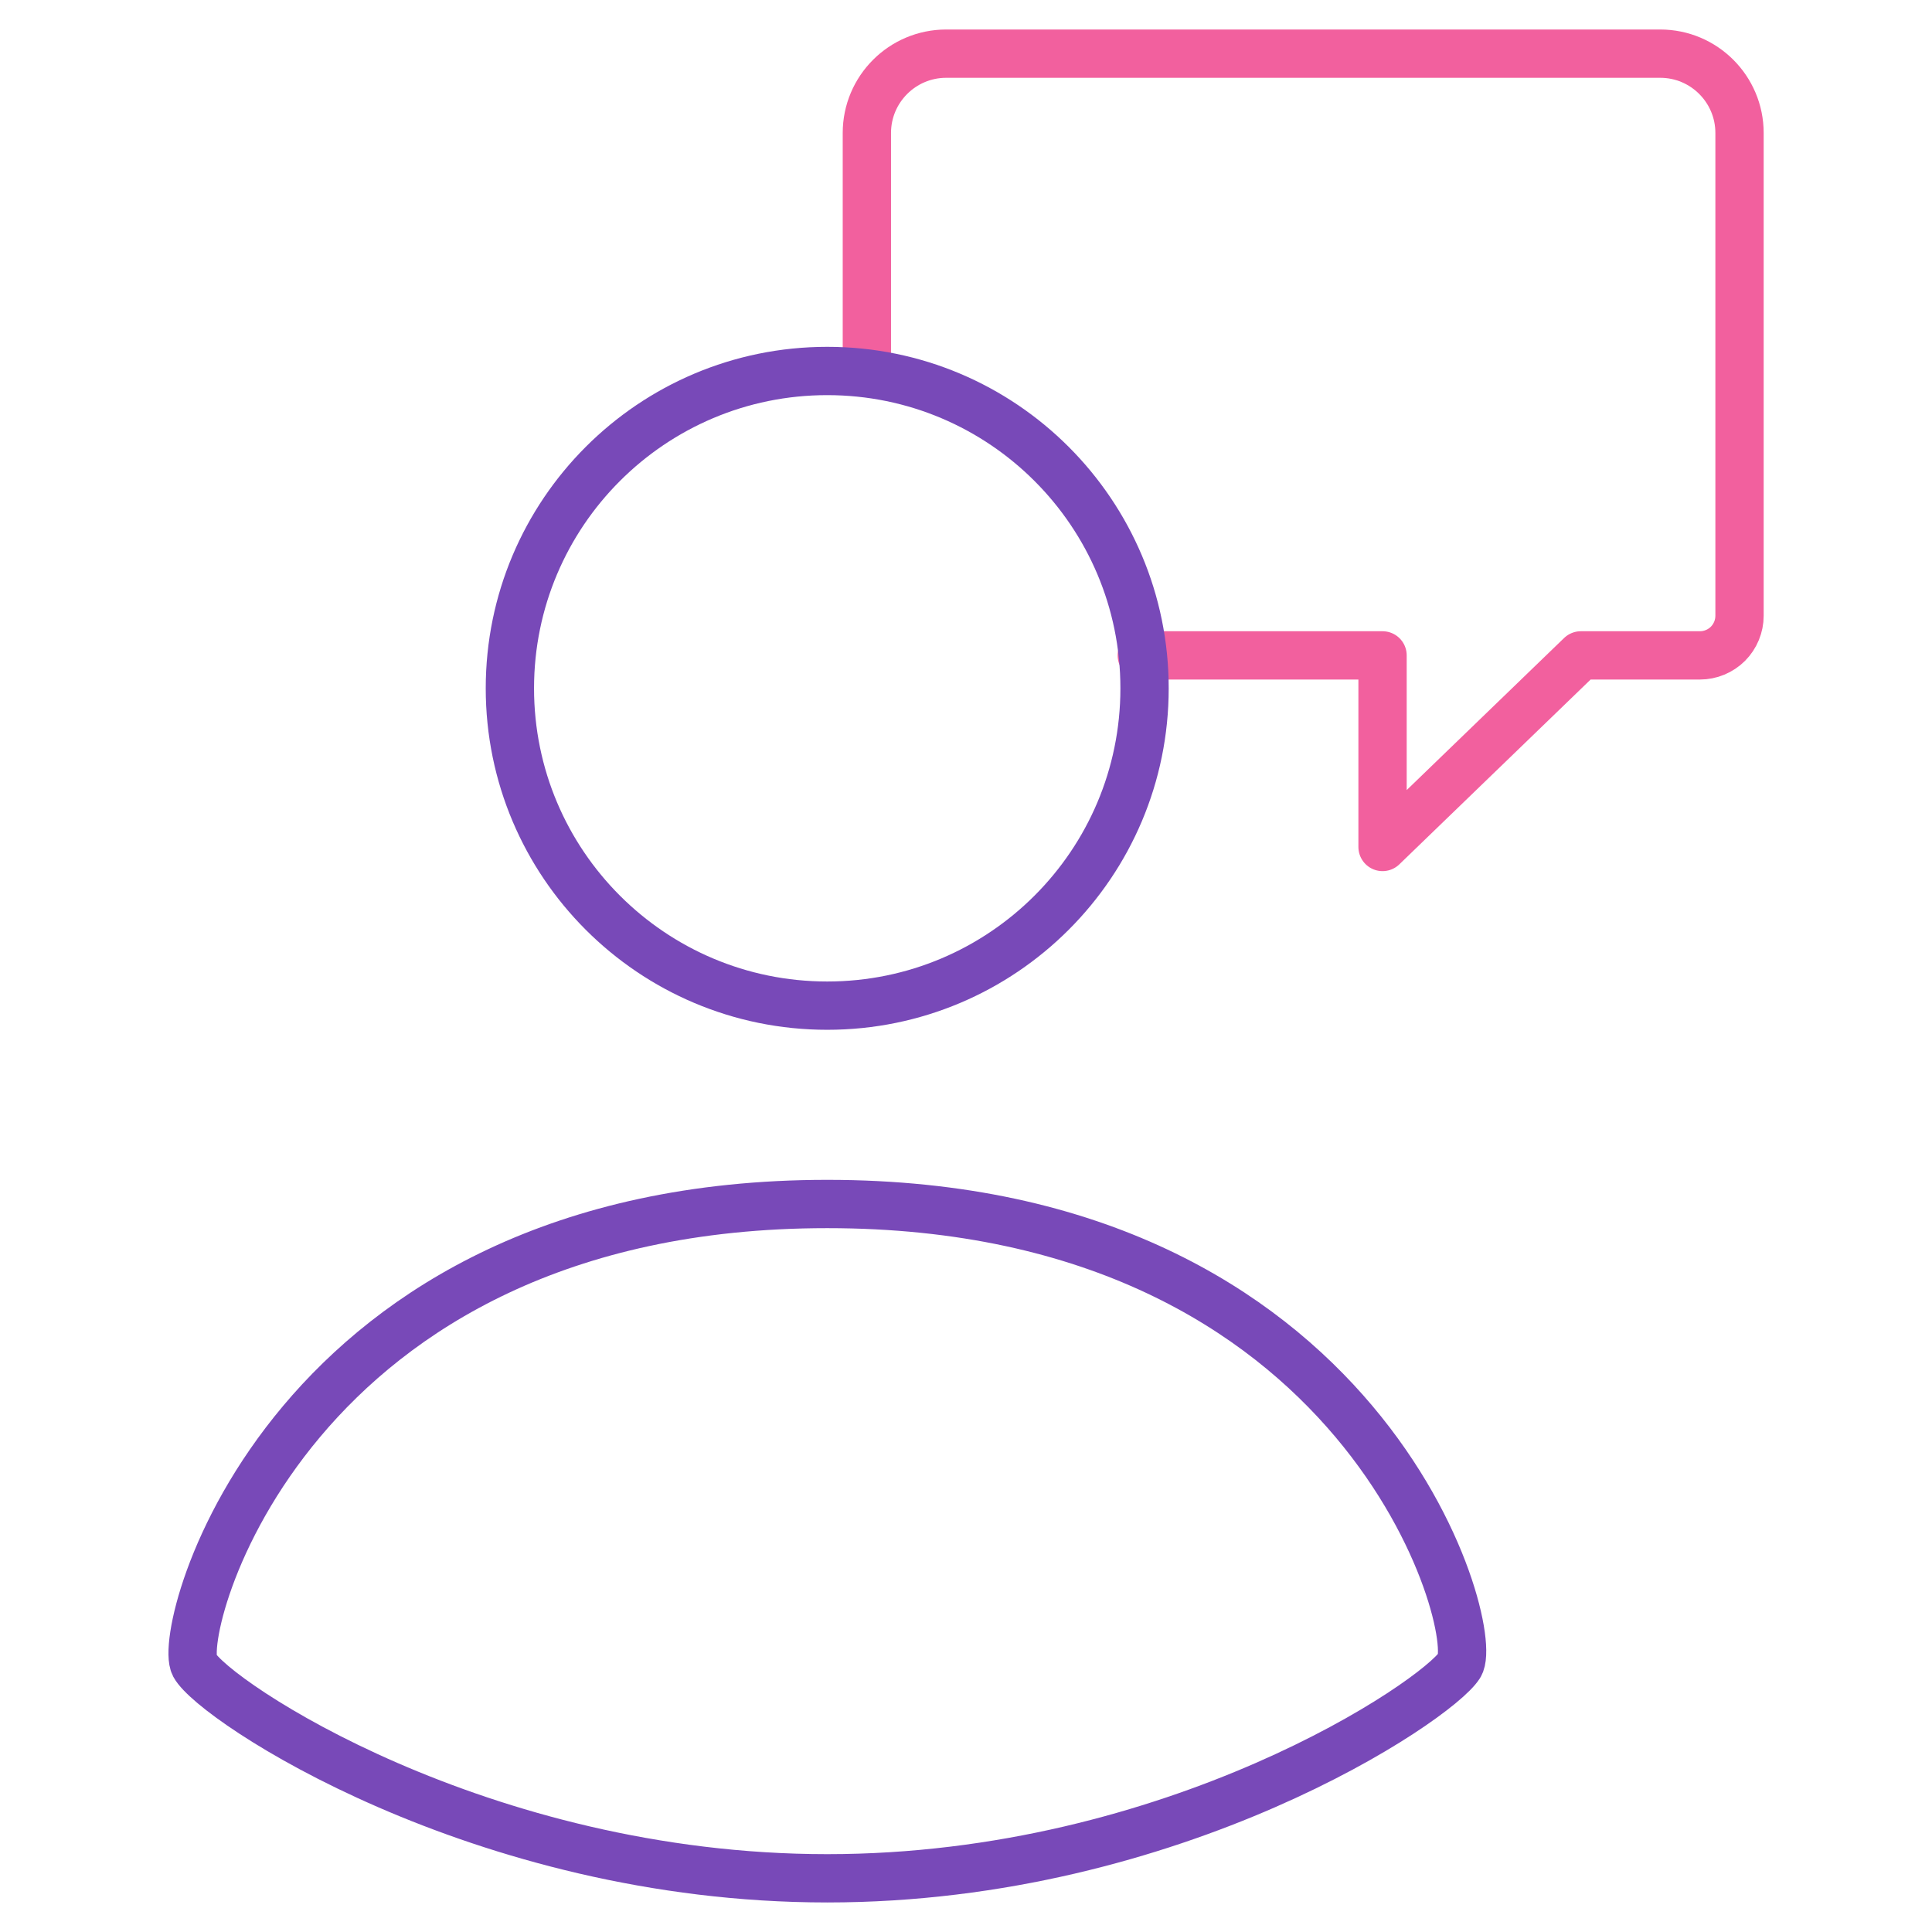
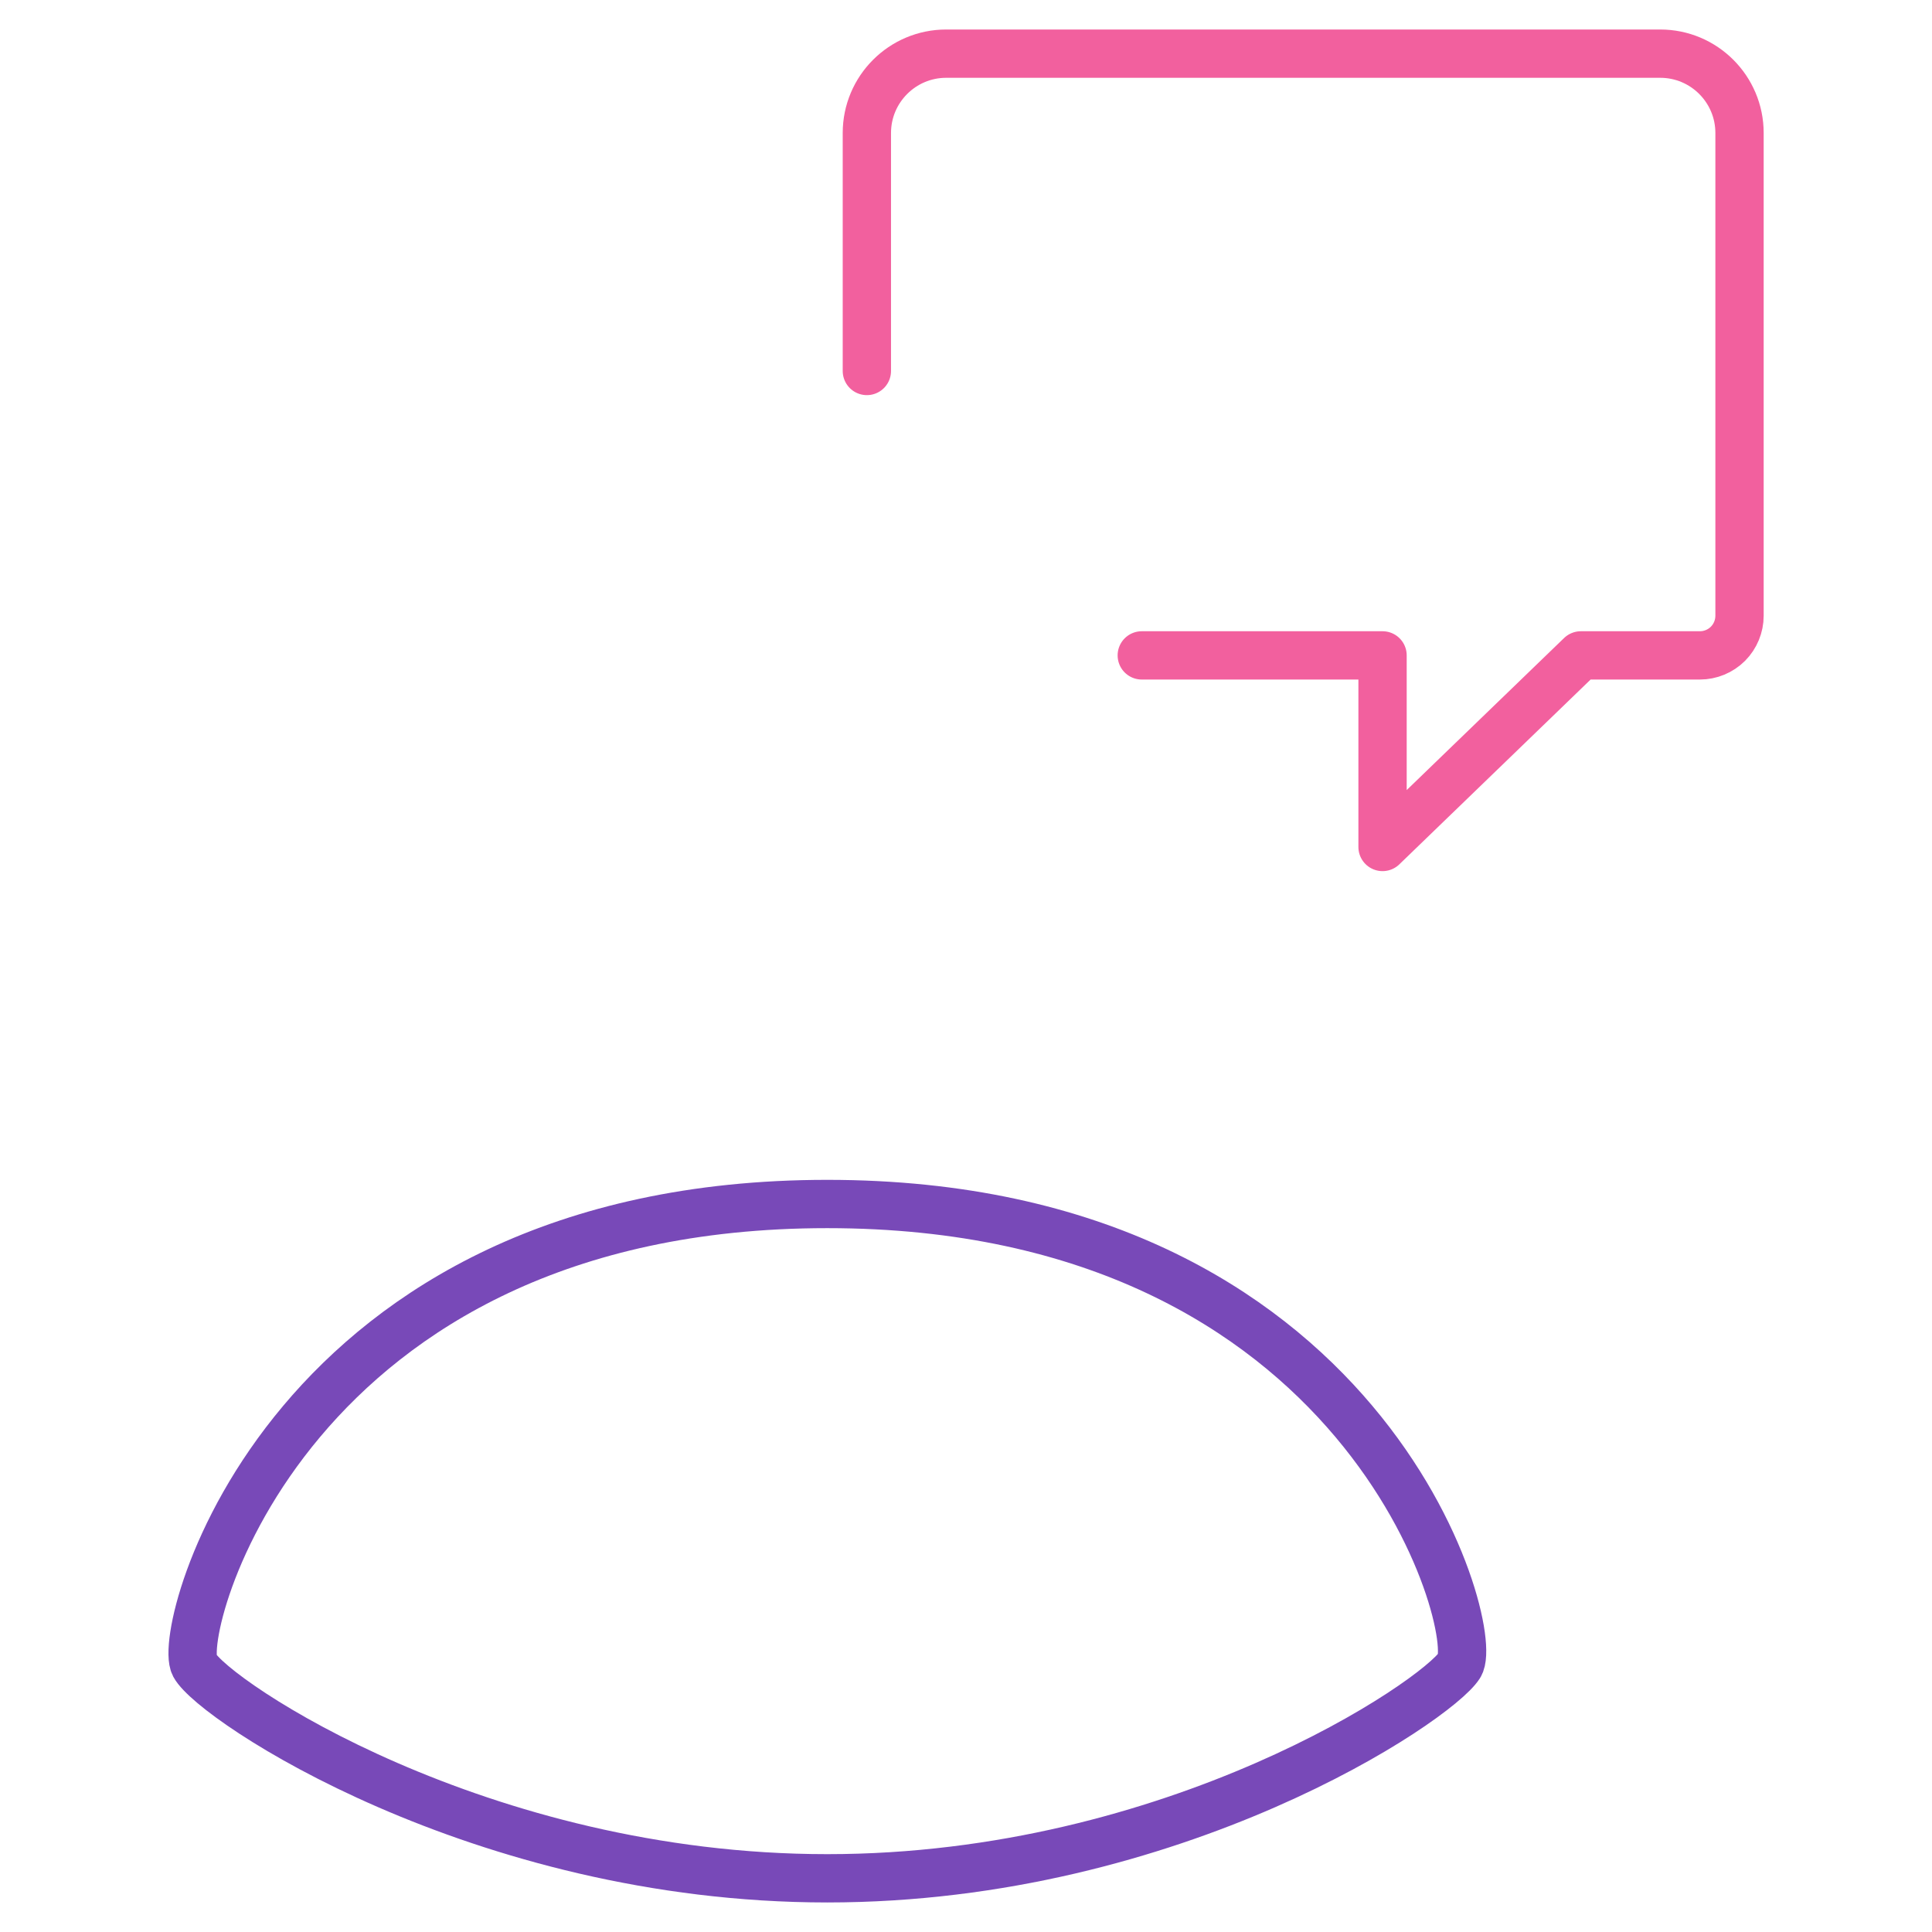
<svg xmlns="http://www.w3.org/2000/svg" width="48" height="48" viewBox="0 0 48 48" fill="none">
  <path fill-rule="evenodd" clip-rule="evenodd" d="M36.262 41.374C36.814 40.497 33.946 29.913 20.553 29.913C7.16 29.913 4.361 40.497 4.834 41.374C5.307 42.251 11.92 46.666 20.553 46.666C29.186 46.666 35.7 42.261 36.262 41.374Z" stroke="#7849B8" stroke-width="1.2" stroke-linecap="round" stroke-linejoin="round" />
  <path d="M21.537 9.217V3.304C21.537 2.216 22.42 1.333 23.508 1.333H41.247C42.336 1.333 43.218 2.216 43.218 3.304V15.298C43.218 15.559 43.114 15.81 42.93 15.995C42.745 16.179 42.494 16.283 42.233 16.283H39.276L34.349 21.043V16.283H28.367" stroke="#F2609E" stroke-width="1.2" stroke-linecap="round" stroke-linejoin="round" />
-   <path fill-rule="evenodd" clip-rule="evenodd" d="M20.552 24.985C24.906 24.985 28.436 21.456 28.436 17.101C28.436 12.747 24.906 9.217 20.552 9.217C16.198 9.217 12.668 12.747 12.668 17.101C12.668 21.456 16.198 24.985 20.552 24.985Z" stroke="#7849B8" stroke-width="1.2" stroke-linecap="round" stroke-linejoin="round" />
</svg>